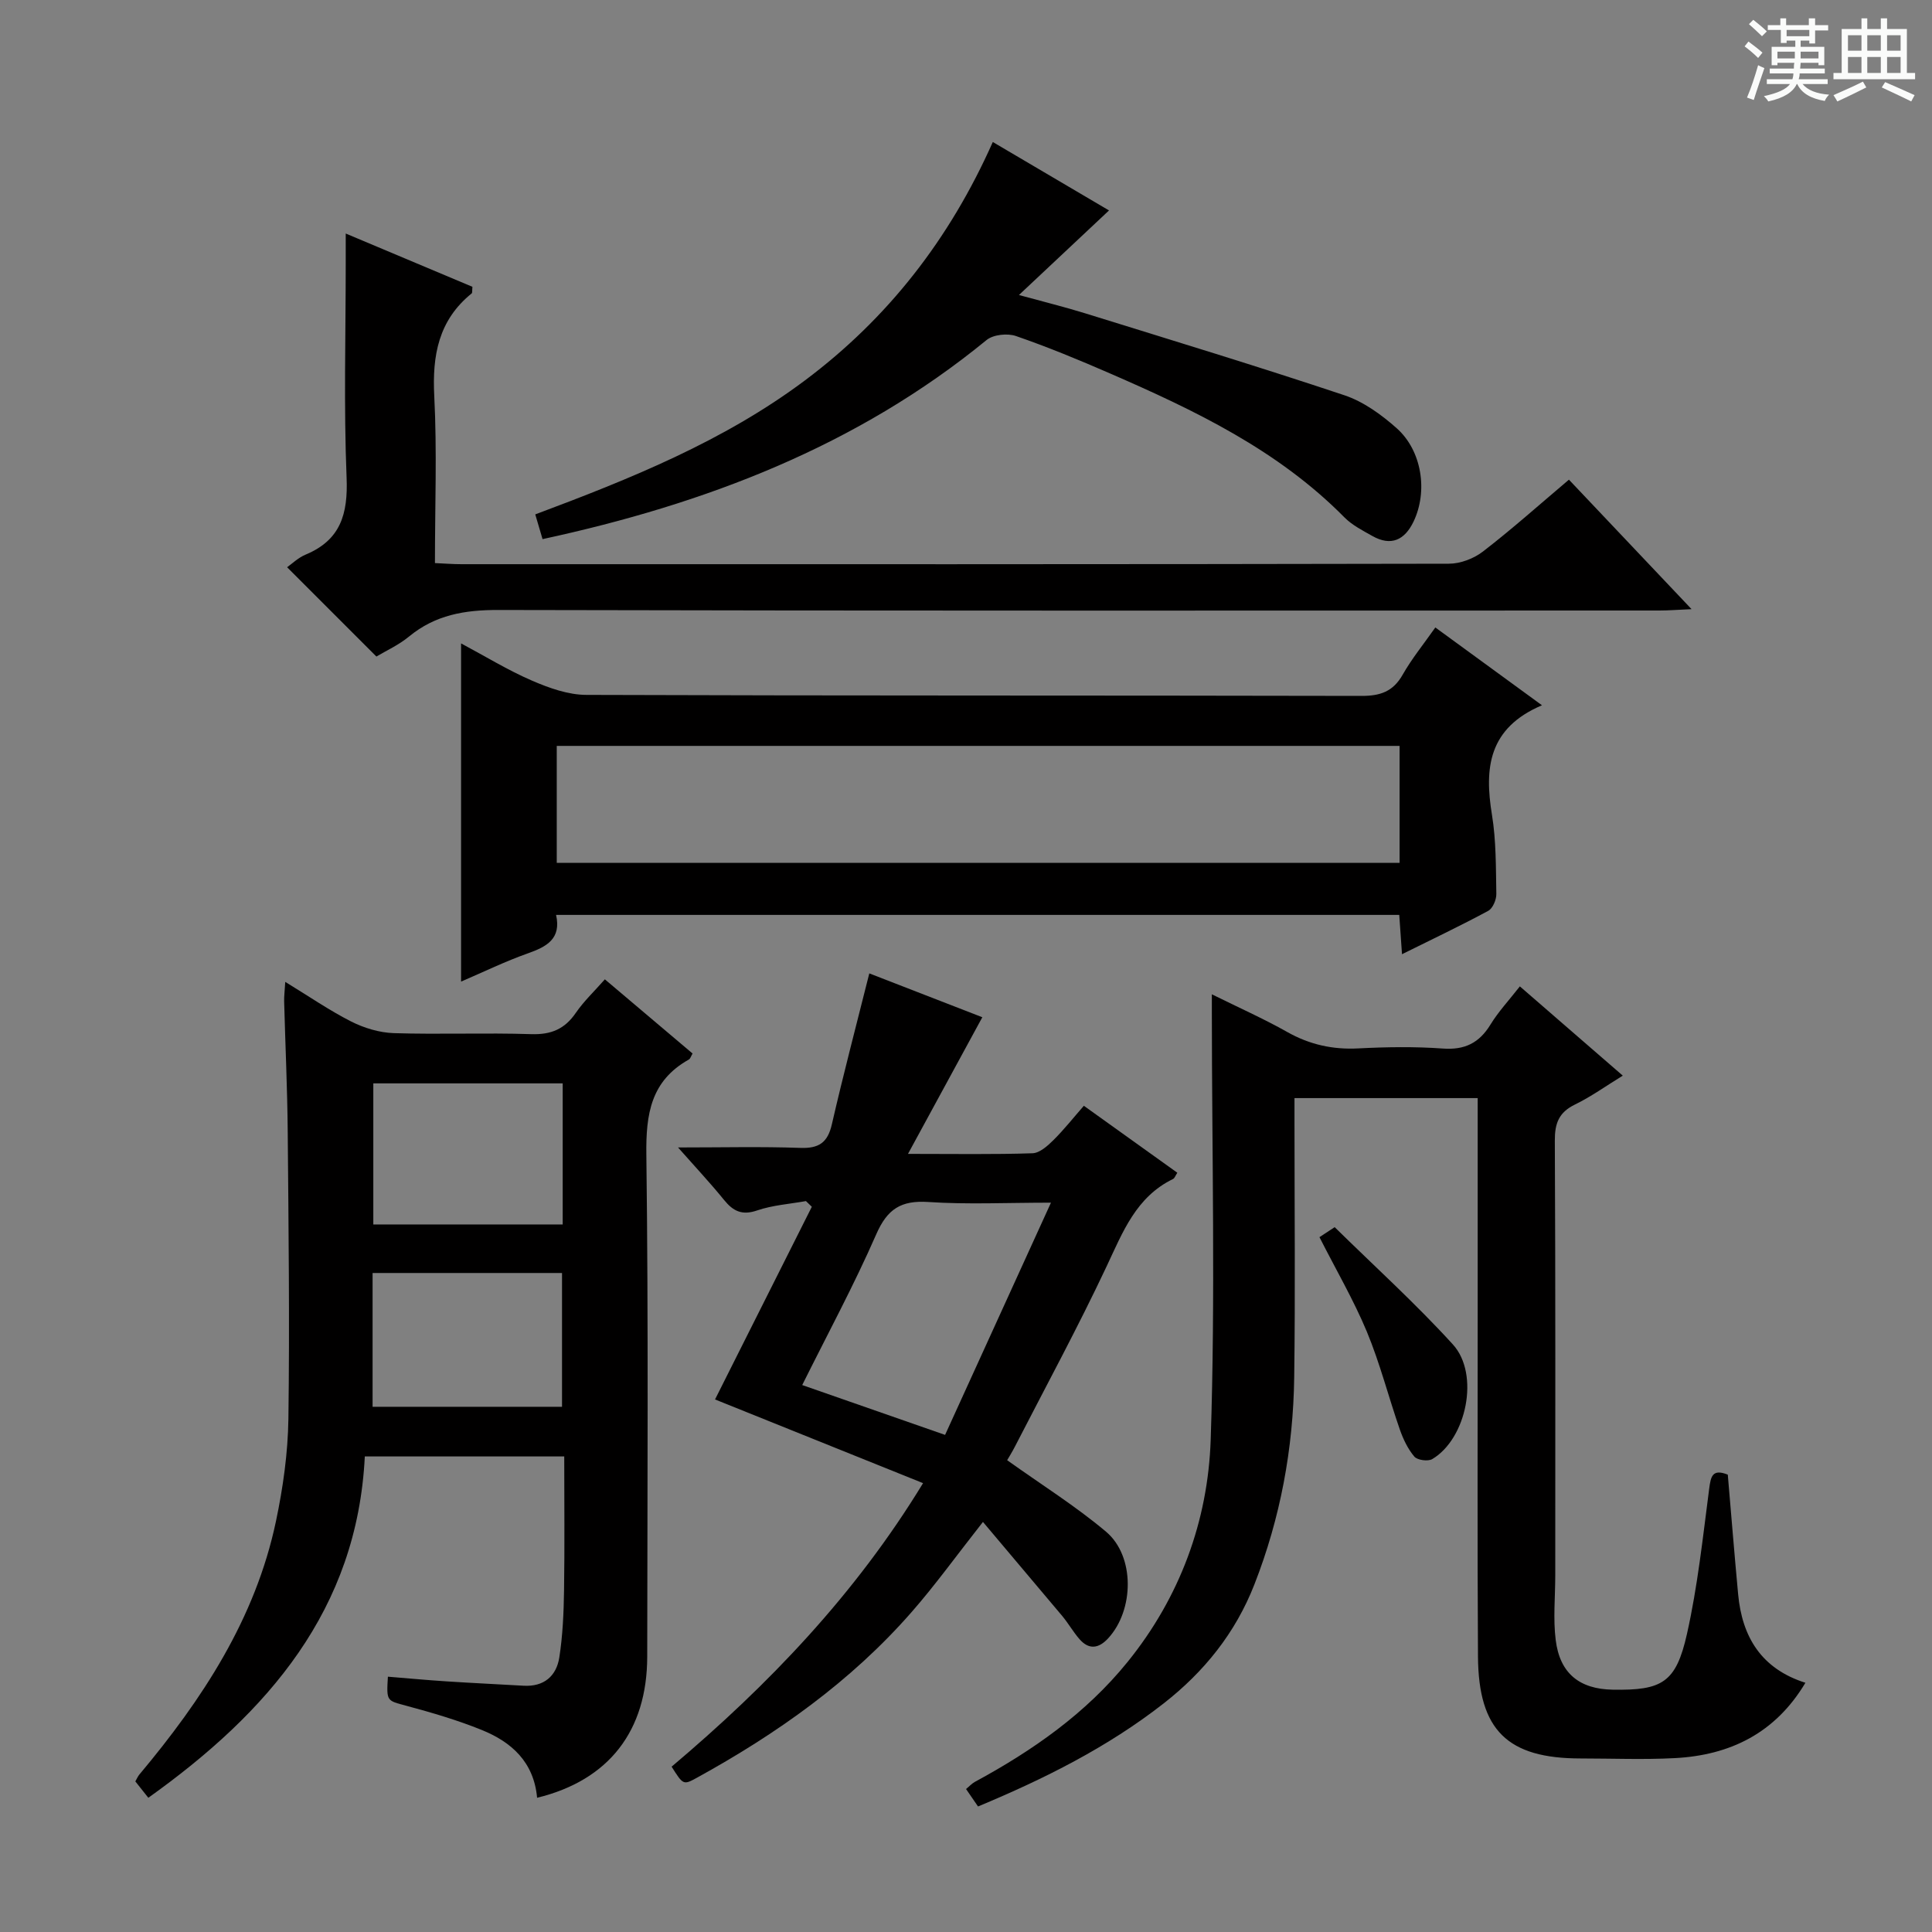
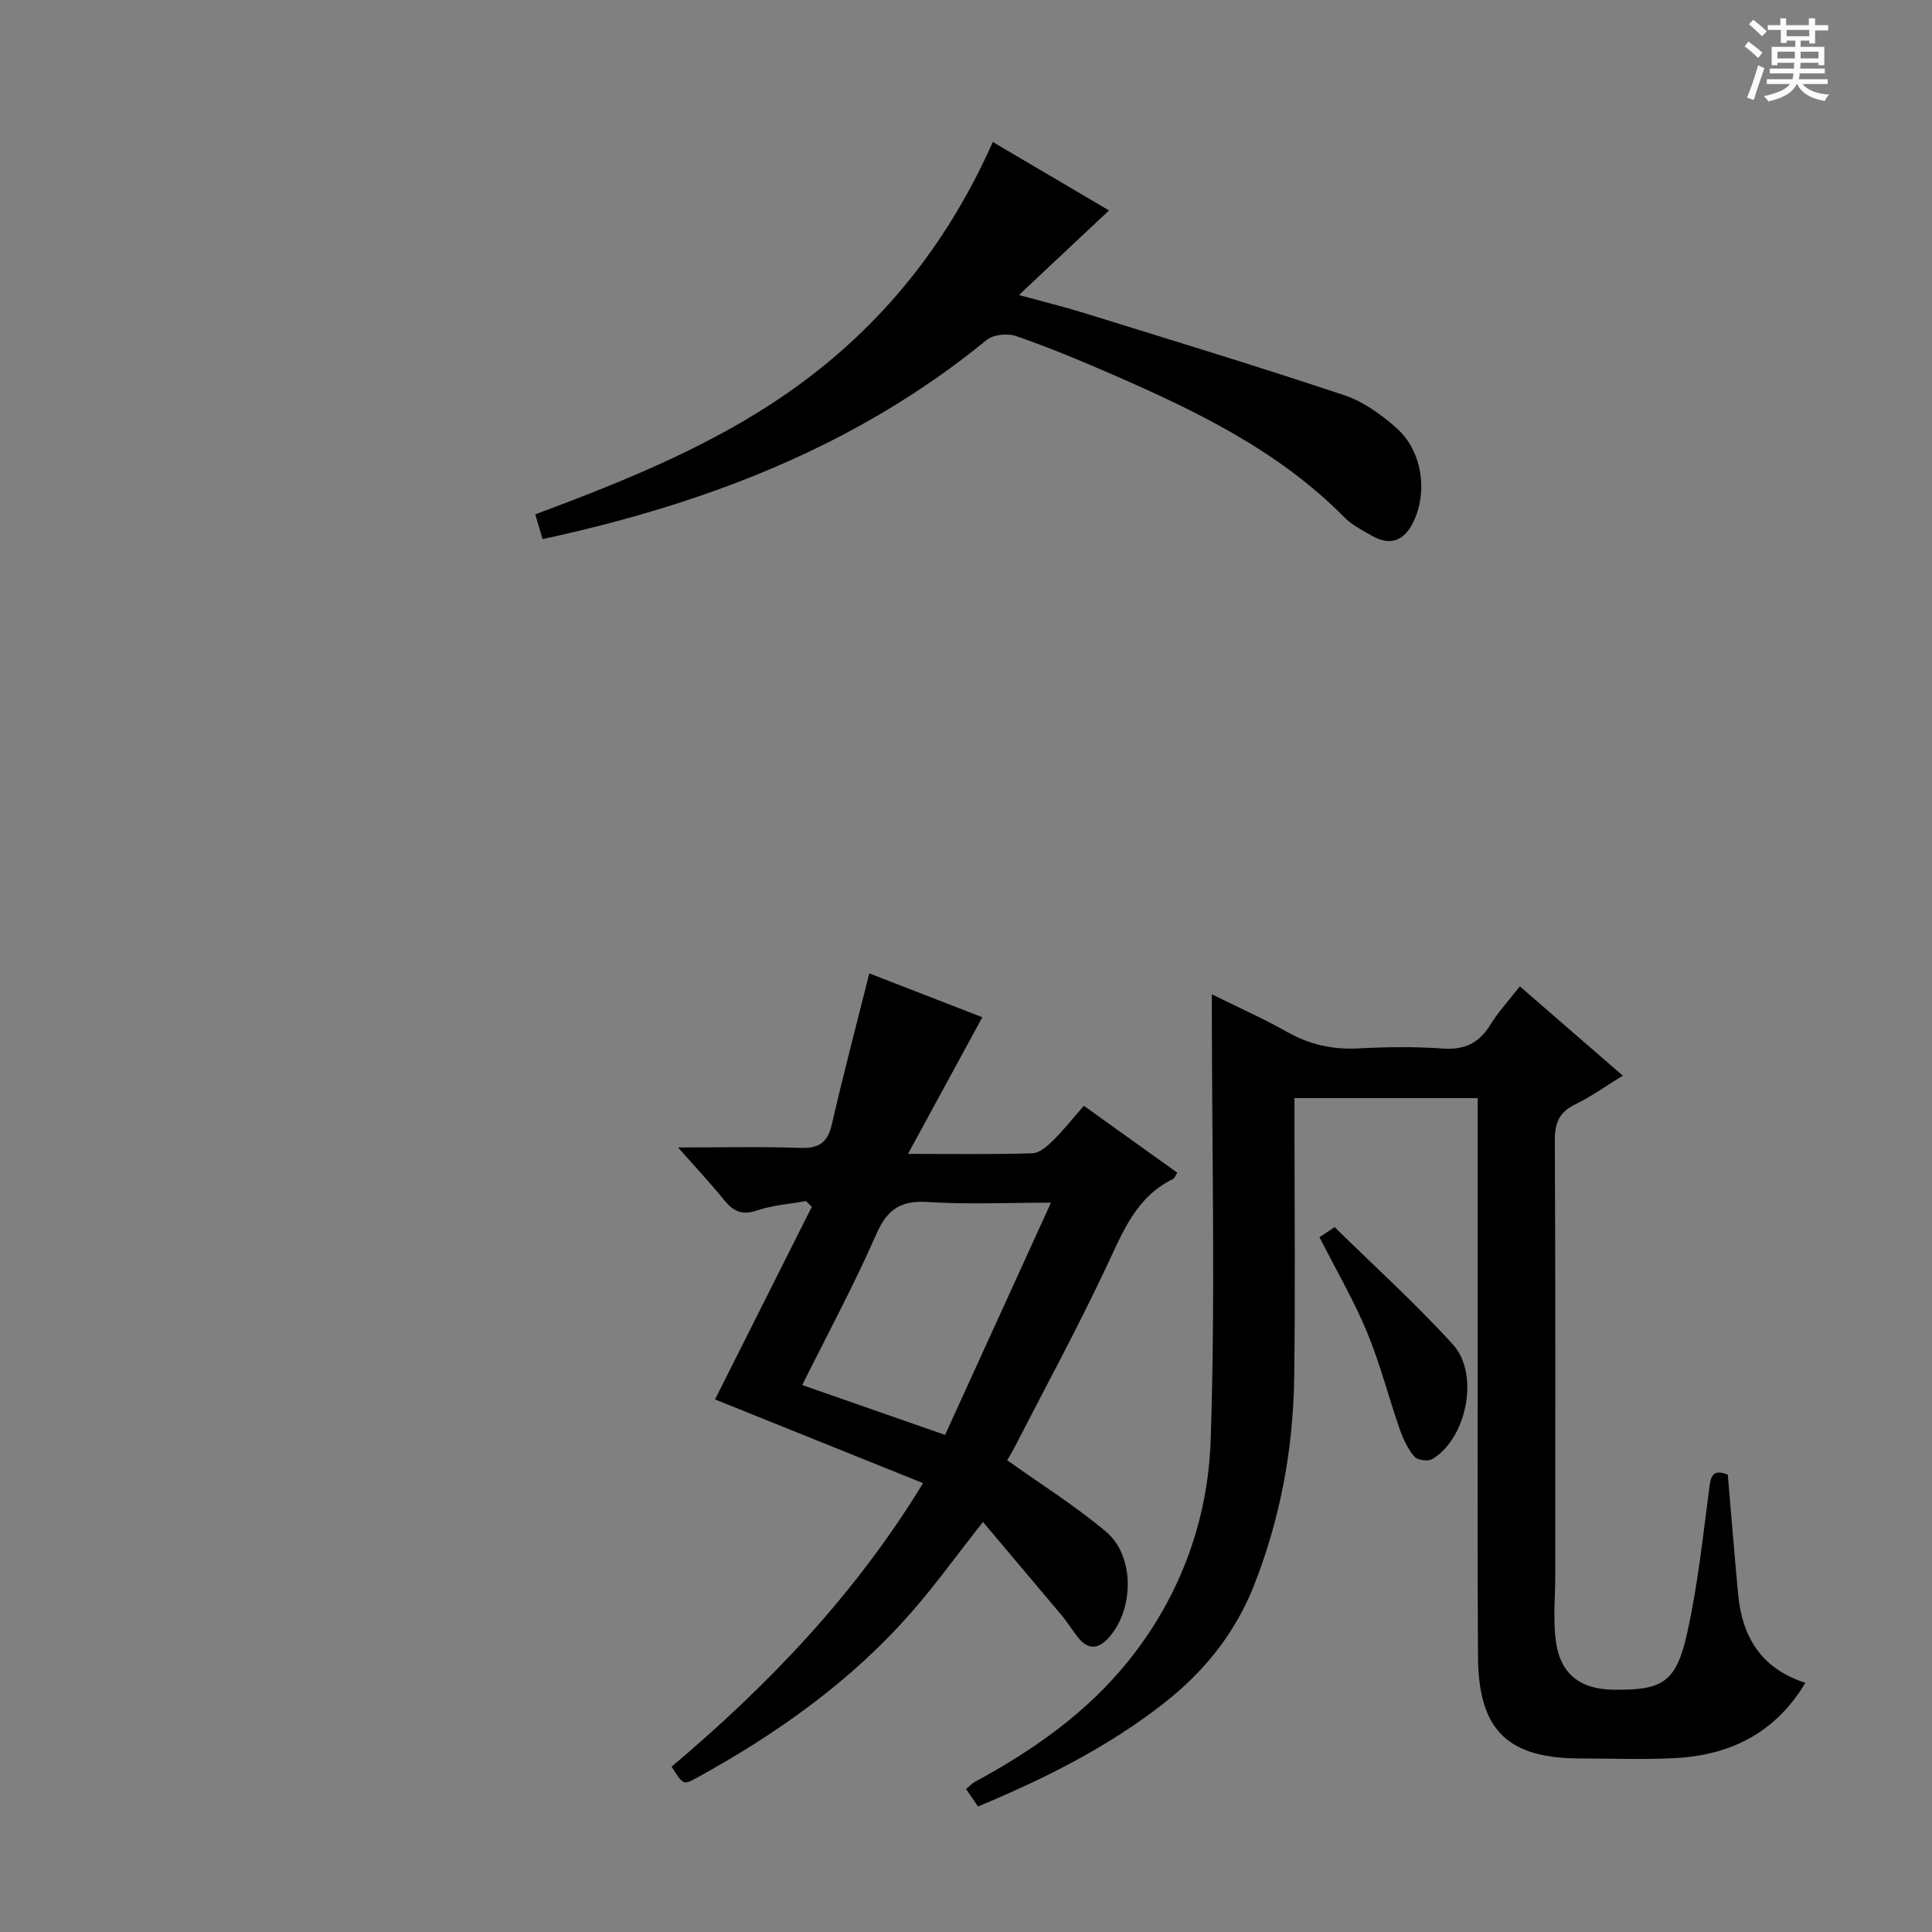
<svg xmlns="http://www.w3.org/2000/svg" enable-background="new 0 0 400 400" viewBox="0 0 400 400">
  <rect x="0" y="0" width="400" height="400" fill="#808080" stroke="none" />
  <path d="m361.2 9.6.8-1c.9.7 1.9 1.4 2.9 2.3l-.9 1.1c-1-1-2-1.8-2.8-2.4zm.5 10.6c.9-2.1 1.6-4.3 2.3-6.7.4.2.8.4 1.3.6-.7 2.1-1.5 4.3-2.2 6.6zm.4-15.2.9-.9c1 .8 2 1.6 2.8 2.4l-1 1c-.9-.9-1.8-1.7-2.7-2.5zm12.5-1.2h1.2v1.4h2.7v1.1h-2.7v2.7h-1.2v-.6h-1.8v1.3h4.9v3.8h-1.2v-.5h-3.7c0 .4-.1.9-.1 1.2h5.1v1h-5.2c0 .5-.1.9-.2 1.2h6v1h-5.2c1.1 1.3 2.9 2 5.5 2.2-.4.4-.7.8-.9 1.3-2.9-.5-4.8-1.6-5.7-3.5h-.1c-.8 1.7-2.7 2.9-5.9 3.6-.2-.4-.6-.8-.9-1.1 2.8-.6 4.6-1.4 5.4-2.5h-4.8v-1h5.3c.1-.3.2-.7.2-1.2h-4.9v-1h5c0-.4 0-.8.1-1.2h-3.5v.5h-1.2v-3.8h4.9v-1.3h-1.8v.5h-1.2v-2.7h-2.7v-1h2.6v-1.4h1.2v1.4h4.7v-1.4zm-6.6 8.3h3.6c0-.4 0-.9 0-1.4h-3.6zm1.9-4.6h4.7v-1.3h-4.7zm6.6 3.2h-3.7v1.4h3.7z" fill="#fafbfa" />
-   <path d="m385.3 3.8h1.3v2.2h2.8v-2.2h1.3v2.2h4.1v9.1h1.7v1.3h-16.9v-1.3h1.7v-9.1h4.1v-2.2zm.4 13.1.7 1.2c-1.8.9-3.8 1.9-6 2.9-.2-.4-.5-.8-.8-1.3 2.3-1 4.3-1.9 6.1-2.8zm-3.1-6.4h2.8v-3.2h-2.8zm0 4.6h2.8v-3.3h-2.8zm4-4.6h2.8v-3.2h-2.8zm0 4.6h2.8v-3.3h-2.8zm3.7 1.9c2.1.9 4.1 1.8 6.1 2.7l-.7 1.3c-2.2-1.1-4.2-2-6.1-2.9zm3.2-9.7h-2.8v3.2h2.8zm-2.8 7.8h2.8v-3.3h-2.8z" fill="#fafbfa" />
  <g fill="#010000">
-     <path d="m111.2 372.21c-.67-7.43-5.32-11.55-11.44-14.03-5.05-2.05-10.33-3.59-15.6-5.01-4.1-1.11-4.16-.87-3.85-6.03 4.05.33 8.1.71 12.16.97 5.3.35 10.61.59 15.91.9 4.22.25 6.81-1.98 7.42-5.85.71-4.57.91-9.25.98-13.89.14-9.13.04-18.25.04-27.73-13.86 0-27.26 0-41.29 0-1.57 31.75-20.06 53-44.82 70.67-.93-1.17-1.81-2.27-2.69-3.39.33-.57.51-1.03.81-1.39 13.04-15.56 24.05-32.27 28.31-52.5 1.46-6.94 2.47-14.11 2.57-21.19.27-19.81.03-39.64-.14-59.45-.08-8.97-.5-17.95-.74-26.92-.03-1.09.12-2.18.23-4.08 4.92 3 9.13 5.91 13.64 8.2 2.68 1.35 5.84 2.31 8.81 2.41 9.48.3 18.99-.1 28.48.21 4.1.13 6.92-1.04 9.22-4.4 1.67-2.43 3.87-4.5 6.02-6.95 6.17 5.22 12.11 10.24 18.16 15.36-.32.53-.45 1.06-.78 1.25-7.85 4.4-8.9 11.26-8.79 19.69.44 34.64.21 69.29.18 103.93-.02 15.32-7.89 25.59-22.8 29.22zm-33.91-147.91v29.21h39.21c0-9.87 0-19.43 0-29.21-13.1 0-25.89 0-39.21 0zm-.15 66.96h39.22c0-9.5 0-18.67 0-27.7-13.35 0-26.23 0-39.22 0z" />
    <path d="m314.67 204.22c7.28 6.31 14.06 12.19 21.31 18.48-3.49 2.14-6.55 4.35-9.9 5.98-3.33 1.62-4.19 3.88-4.17 7.49.15 30 .09 59.99.09 89.99 0 4.46-.46 8.98.09 13.37.85 6.93 4.93 10.18 11.79 10.3 10.24.18 13.12-1.44 15.39-11.55 2.21-9.85 3.28-19.96 4.59-29.99.34-2.61.65-4.25 3.86-2.98.71 8.24 1.37 16.5 2.14 24.74.82 8.86 4.8 15.45 13.93 18.35-6.23 10.43-15.58 15-27.04 15.6-6.48.34-13 .07-19.49.07-15.12 0-21.16-5.82-21.26-21.1-.15-24-.05-47.99-.06-71.99 0-12.83 0-25.66 0-38.5 0-1.63 0-3.25 0-5.13-12.77 0-25.02 0-37.93 0v5.37c0 17.5.18 35-.06 52.49-.2 14.72-2.85 29.05-8.24 42.83-3.93 10.07-10.44 18.13-18.86 24.69-11.62 9.07-24.68 15.58-38.36 21.28-.84-1.23-1.59-2.31-2.48-3.61.64-.52 1.18-1.13 1.84-1.49 11.95-6.47 22.97-14.16 31.6-24.82 10.84-13.39 16.65-29.21 17.21-46 .99-29.58.25-59.21.24-88.82 0-.83 0-1.65 0-3.41 5.51 2.73 10.69 5.03 15.6 7.8 4.65 2.62 9.43 3.68 14.74 3.4 5.82-.3 11.68-.39 17.49.03 4.54.33 7.53-1.16 9.86-4.97 1.63-2.66 3.81-5 6.08-7.9z" />
-     <path d="m319.25 146.02c-11.14 4.73-11.93 13.06-10.36 22.65.88 5.38.81 10.94.91 16.42.02 1.19-.74 2.98-1.68 3.49-5.66 3.06-11.49 5.82-17.85 8.98-.21-3.01-.38-5.39-.57-8.14-58.1 0-116.16 0-174.57 0 1.11 4.95-1.93 6.58-5.86 7.97-4.64 1.64-9.09 3.81-13.81 5.84 0-23.47 0-46.44 0-70.02 5.04 2.69 9.71 5.56 14.69 7.71 3.54 1.53 7.49 2.94 11.26 2.95 53.49.19 106.98.09 160.47.21 3.89.01 6.54-.89 8.52-4.38 1.88-3.31 4.31-6.29 6.77-9.79 7.06 5.15 13.96 10.19 22.08 16.11zm-29.48 8.41c-58.45 0-116.47 0-174.5 0v24.21h174.5c0-8.15 0-15.94 0-24.21z" />
    <path d="m203.51 315.1c-5.55 7.05-9.92 13.13-14.83 18.73-12.55 14.33-27.87 25.15-44.46 34.27-2.75 1.51-2.8 1.42-5.17-2.33 20-16.88 37.99-35.61 52.06-58.7-14.58-5.87-28.87-11.61-43.07-17.33 6.73-13.39 13.38-26.64 20.04-39.89-.41-.39-.82-.79-1.22-1.18-3.38.61-6.89.84-10.11 1.94-3.12 1.07-4.95.16-6.84-2.17-2.78-3.43-5.81-6.66-9.53-10.87 9.15 0 17.24-.2 25.3.09 3.86.14 5.68-1.08 6.55-4.89 2.37-10.33 5.08-20.58 7.75-31.24 7.79 3.02 15.95 6.19 23.4 9.08-5.02 9.24-9.93 18.27-15.39 28.29 9.81 0 17.8.14 25.78-.13 1.48-.05 3.12-1.52 4.32-2.71 2.23-2.21 4.19-4.7 6.31-7.12 6.5 4.66 12.84 9.2 19.35 13.86-.4.61-.55 1.14-.89 1.3-7.64 3.72-10.39 10.95-13.74 18.07-5.94 12.62-12.6 24.9-18.98 37.31-.58 1.13-1.25 2.21-1.62 2.84 7.1 5.07 14.16 9.49 20.47 14.8 6.02 5.07 5.83 16.25.44 22.08-1.95 2.11-3.97 2.42-5.93.17-1.3-1.49-2.29-3.25-3.56-4.78-5.39-6.4-10.8-12.8-16.43-19.49zm-7.84-18.02c7.2-15.8 14.39-31.57 21.92-48.08-9.18 0-17.32.4-25.4-.14-5.63-.37-8.48 1.44-10.77 6.68-4.63 10.58-10.14 20.78-15.33 31.22 9.88 3.45 19.38 6.76 29.58 10.32z" />
-     <path d="m324.83 99.31c8.49 8.97 16.48 17.39 25.39 26.81-2.94.13-4.79.28-6.63.28-80.14.01-160.27.08-240.41-.11-6.96-.02-13.05 1.01-18.5 5.5-2.15 1.77-4.77 2.95-6.75 4.14-6.18-6.18-12.16-12.16-18.49-18.49.96-.67 2.27-1.96 3.85-2.62 7.23-3.02 8.77-8.41 8.47-15.88-.6-14.8-.18-29.65-.18-44.48 0-1.76 0-3.51 0-6.11 9.39 3.95 17.87 7.51 26.23 11.03-.08.76.01 1.23-.16 1.37-6.86 5.55-8.18 12.83-7.74 21.28.58 11.29.14 22.63.14 34.55 1.99.09 3.75.23 5.51.23 68.14.01 136.28.04 204.42-.1 2.38 0 5.16-1.06 7.06-2.53 6.03-4.65 11.72-9.74 17.79-14.87z" />
    <path d="m205.55 29.4c8.14 4.8 15.86 9.34 24.06 14.17-6.16 5.79-12.05 11.32-18.65 17.51 5.1 1.4 9.5 2.48 13.81 3.82 17.88 5.55 35.8 11 53.56 16.93 3.95 1.32 7.67 4.01 10.83 6.82 5.26 4.67 6.5 13.1 3.49 19.36-1.82 3.78-4.63 5.16-8.52 2.96-2.02-1.14-4.19-2.24-5.79-3.86-13.76-13.94-30.99-22.17-48.58-29.82-6.39-2.78-12.84-5.45-19.42-7.72-1.76-.61-4.69-.3-6.07.82-26.9 22.03-58.29 33.96-91.94 41.23-.43-1.47-.89-3.04-1.51-5.12 19.61-7.34 39-15.13 55.86-27.76 17.12-12.82 29.91-29.19 38.87-49.34z" />
    <path d="m273.18 256.14c1.11-.73 2.2-1.45 3.15-2.07 8.27 8.13 16.79 15.84 24.48 24.29 5.6 6.15 2.82 19.53-4.28 23.73-.88.52-3.08.22-3.7-.51-1.35-1.58-2.31-3.62-3.01-5.61-2.34-6.73-4.1-13.68-6.82-20.24-2.74-6.57-6.36-12.77-9.82-19.59z" />
  </g>
</svg>